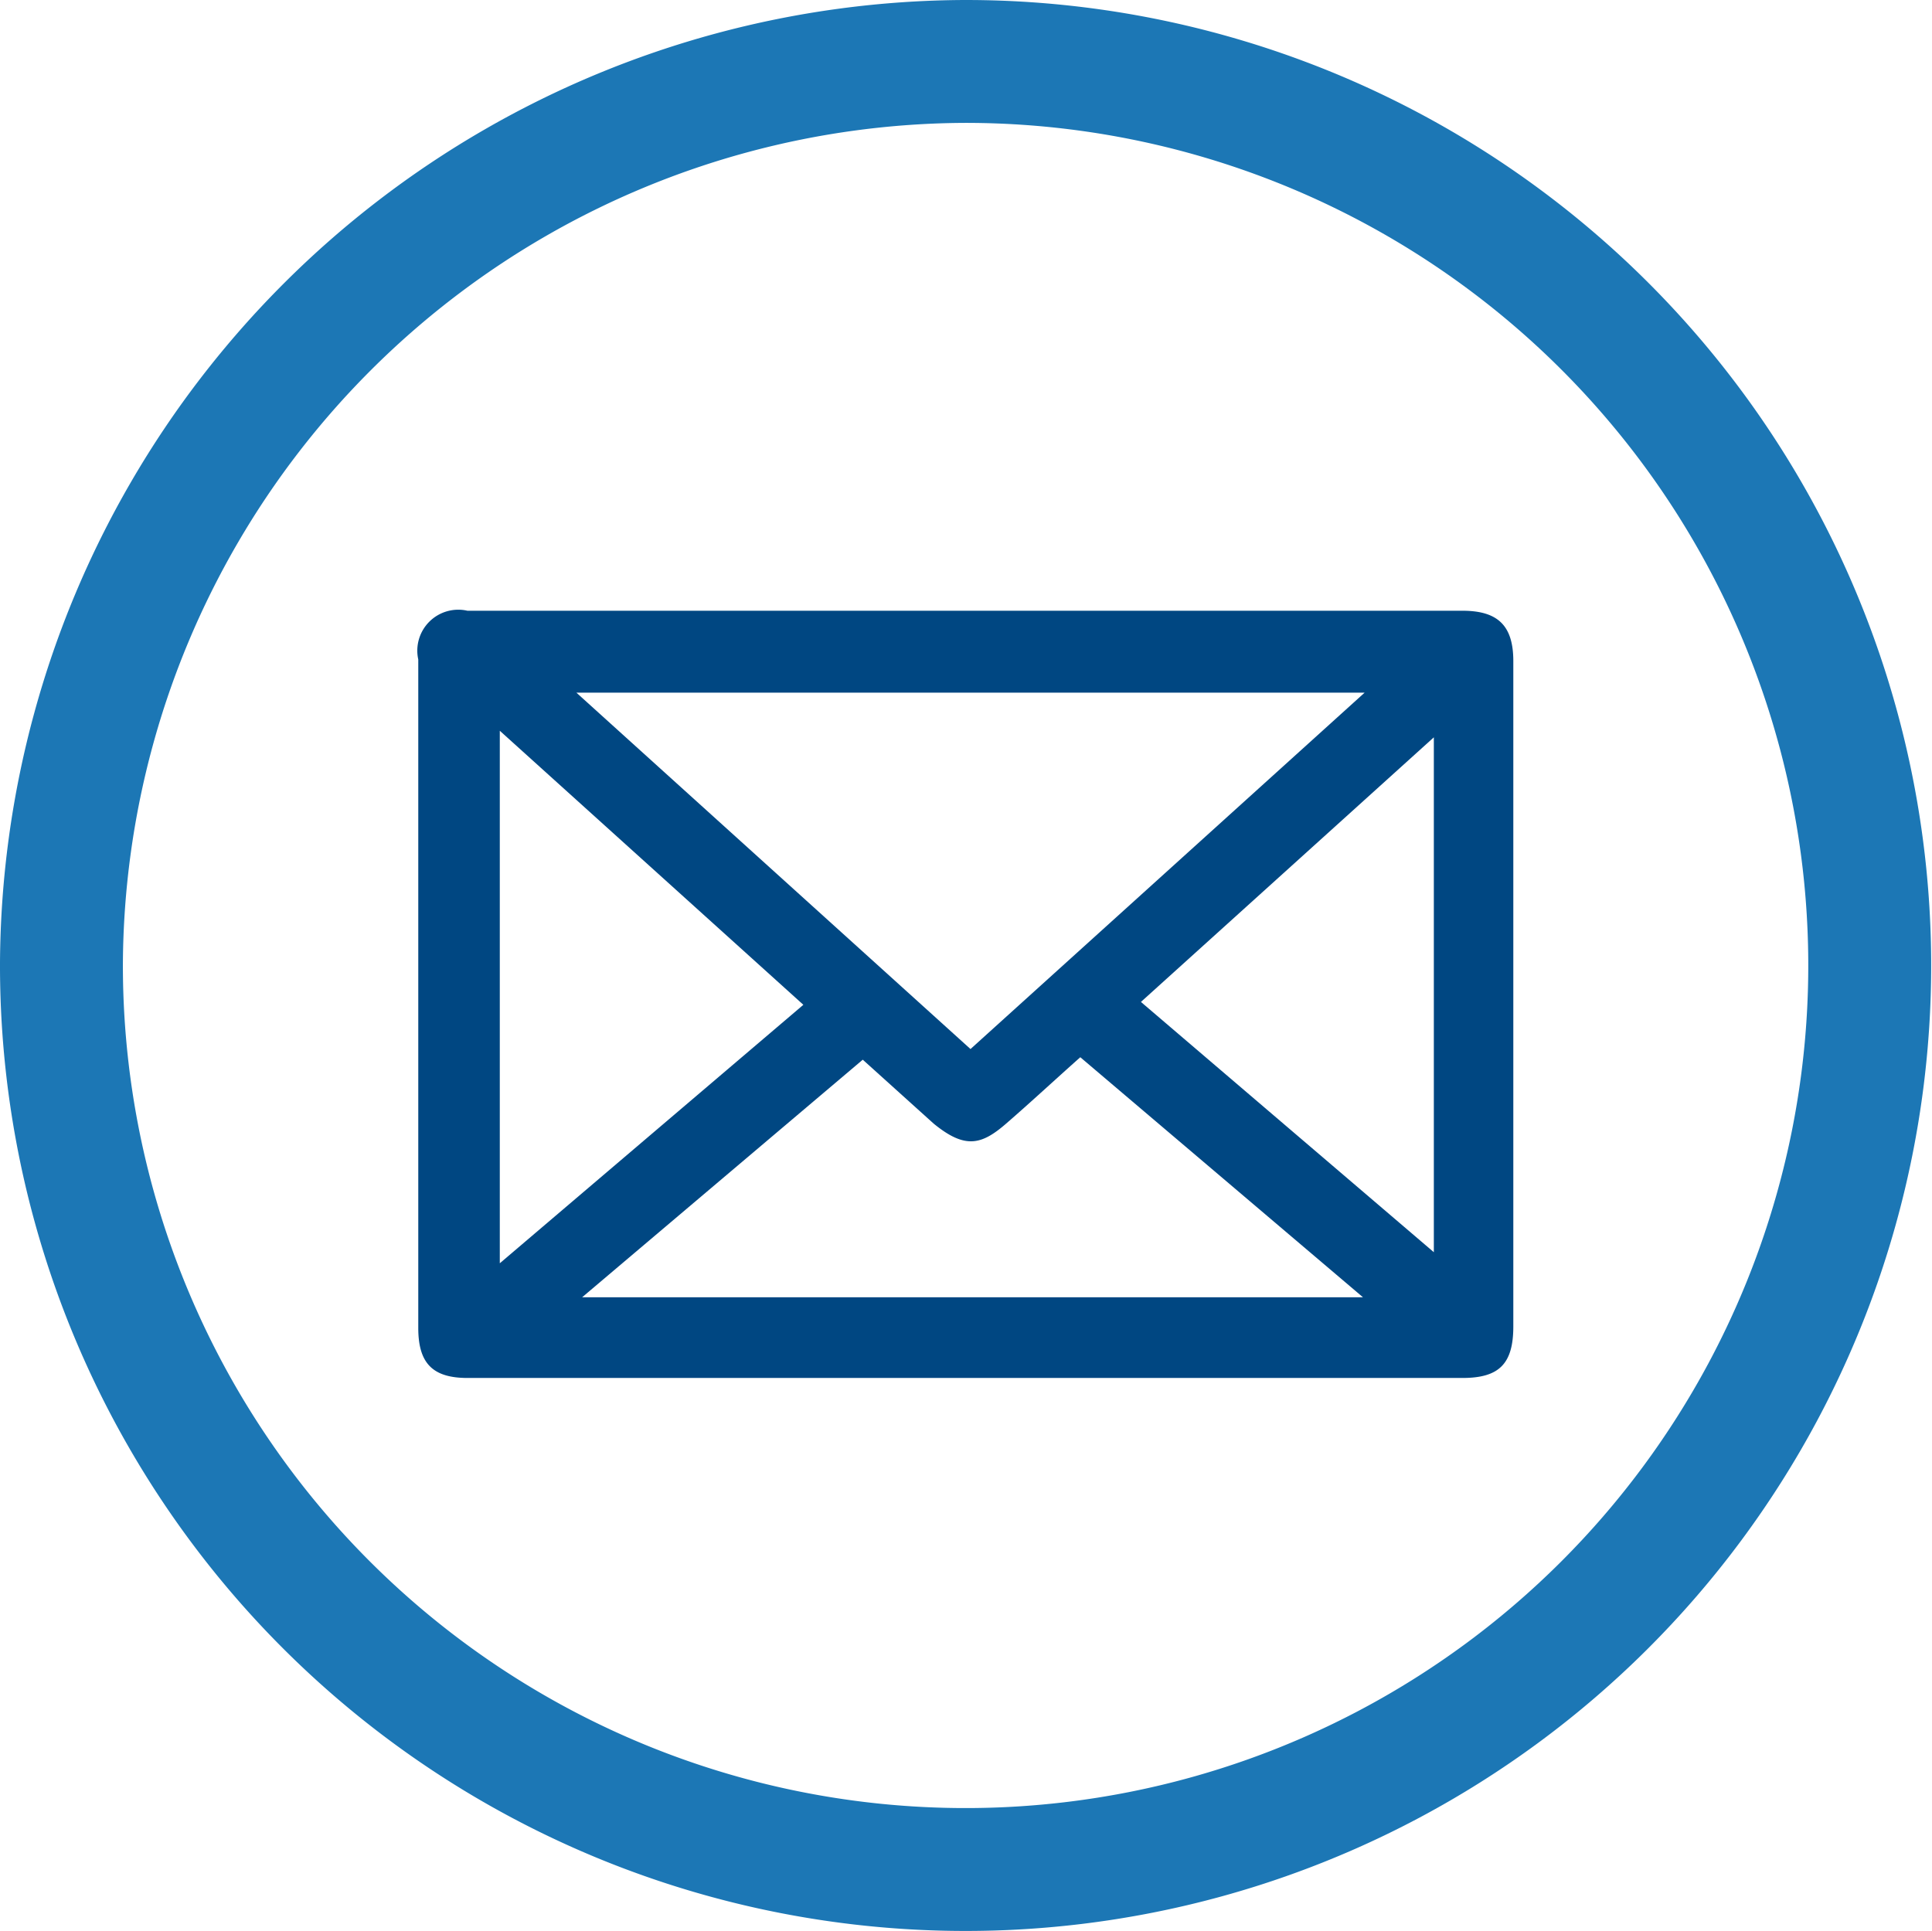
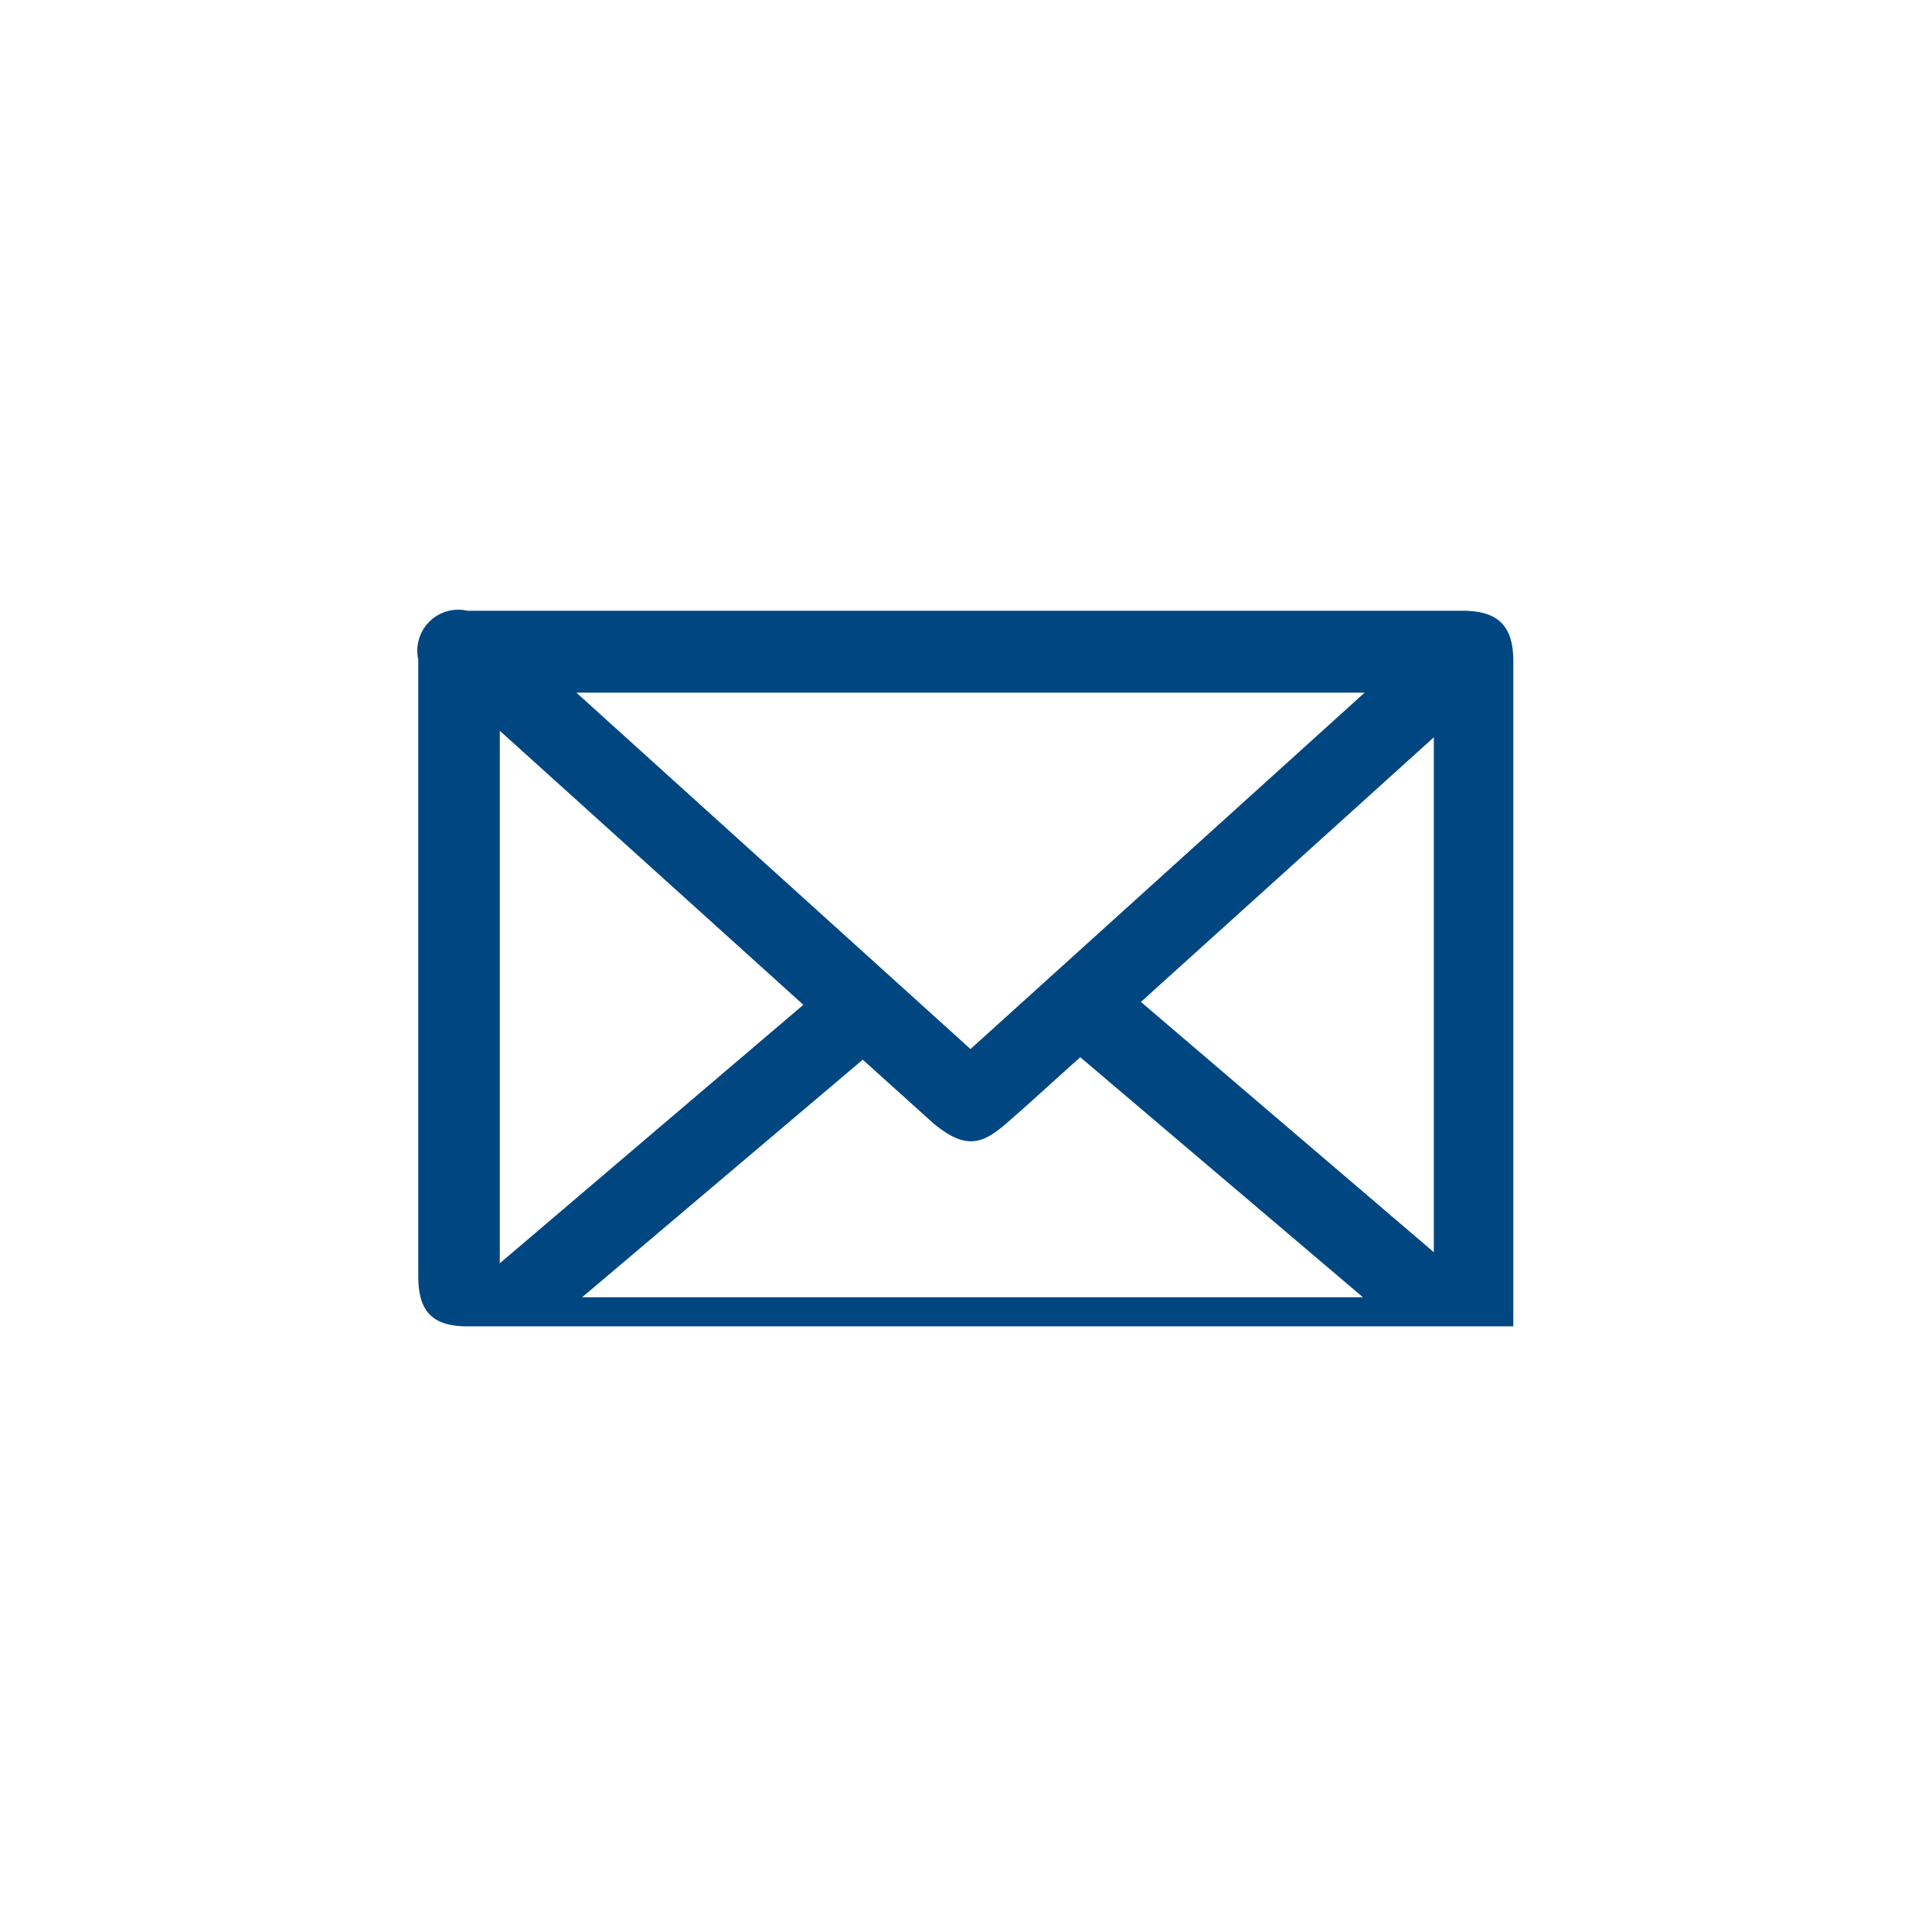
<svg xmlns="http://www.w3.org/2000/svg" viewBox="0 0 47.16 47.14">
  <defs>
    <style>.cls-1{fill:none;stroke:#1c77b5;stroke-miterlimit:10;stroke-width:3px;}.cls-2{fill:#004782;}</style>
  </defs>
  <g id="Capa_2" data-name="Capa 2">
    <g id="Capa_1-2" data-name="Capa 1">
-       <path class="cls-1" d="M23.56,1.5a22.07,22.07,0,1,1-22.06,22A22.14,22.14,0,0,1,23.56,1.5Z" />
-       <path class="cls-2" d="M23.6,14.91H35.7c.87,0,1.24.37,1.24,1.23V32.38c0,.91-.34,1.26-1.24,1.26H11.41c-.85,0-1.2-.36-1.2-1.22V16.1a1,1,0,0,1,1.2-1.19Zm.09,10.7,9.62-8.7H14.07Zm-9.48,6.06H33.27l-6.9-5.86c-.63.56-1.21,1.1-1.81,1.62s-1,.63-1.77,0l-1.73-1.56Zm5.4-7.14L12.2,17.84v13ZM35,18l-7.15,6.46L35,30.57Z" />
+       <path class="cls-2" d="M23.6,14.91H35.7c.87,0,1.24.37,1.24,1.23V32.38H11.41c-.85,0-1.2-.36-1.2-1.22V16.1a1,1,0,0,1,1.2-1.19Zm.09,10.7,9.62-8.7H14.07Zm-9.48,6.06H33.27l-6.9-5.86c-.63.56-1.21,1.1-1.81,1.62s-1,.63-1.77,0l-1.73-1.56Zm5.4-7.14L12.2,17.84v13ZM35,18l-7.15,6.46L35,30.57Z" />
    </g>
  </g>
</svg>